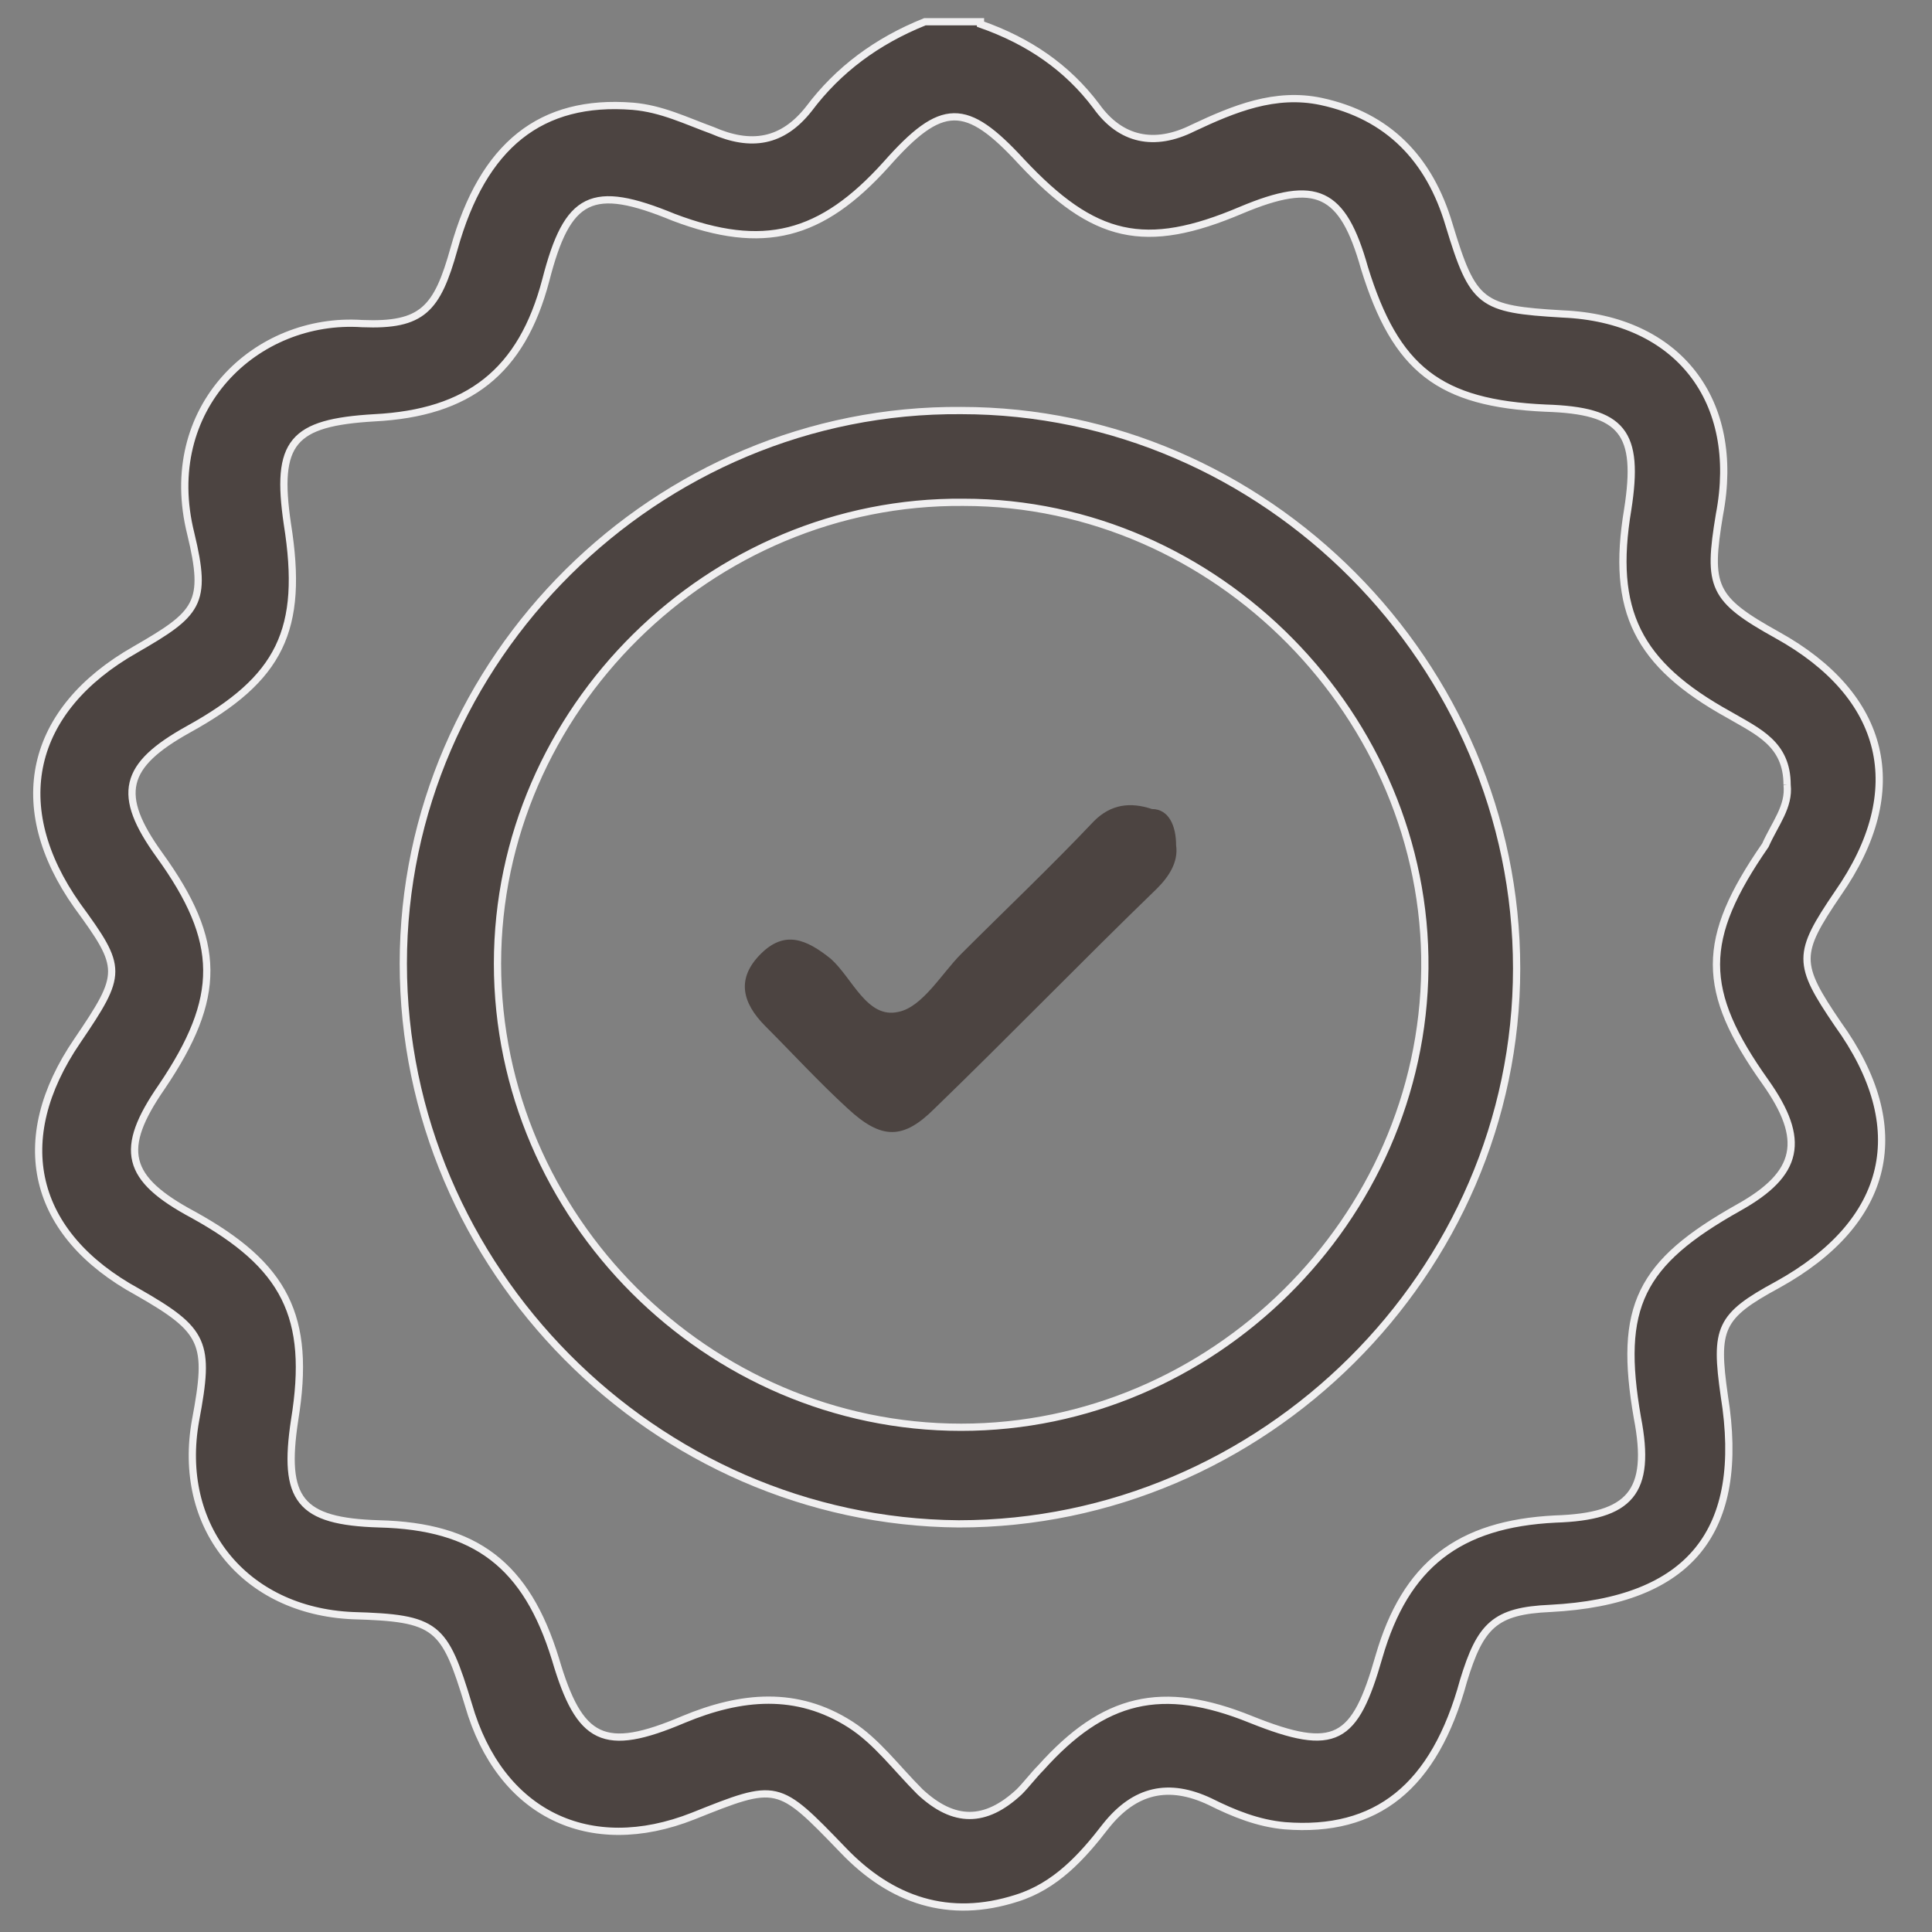
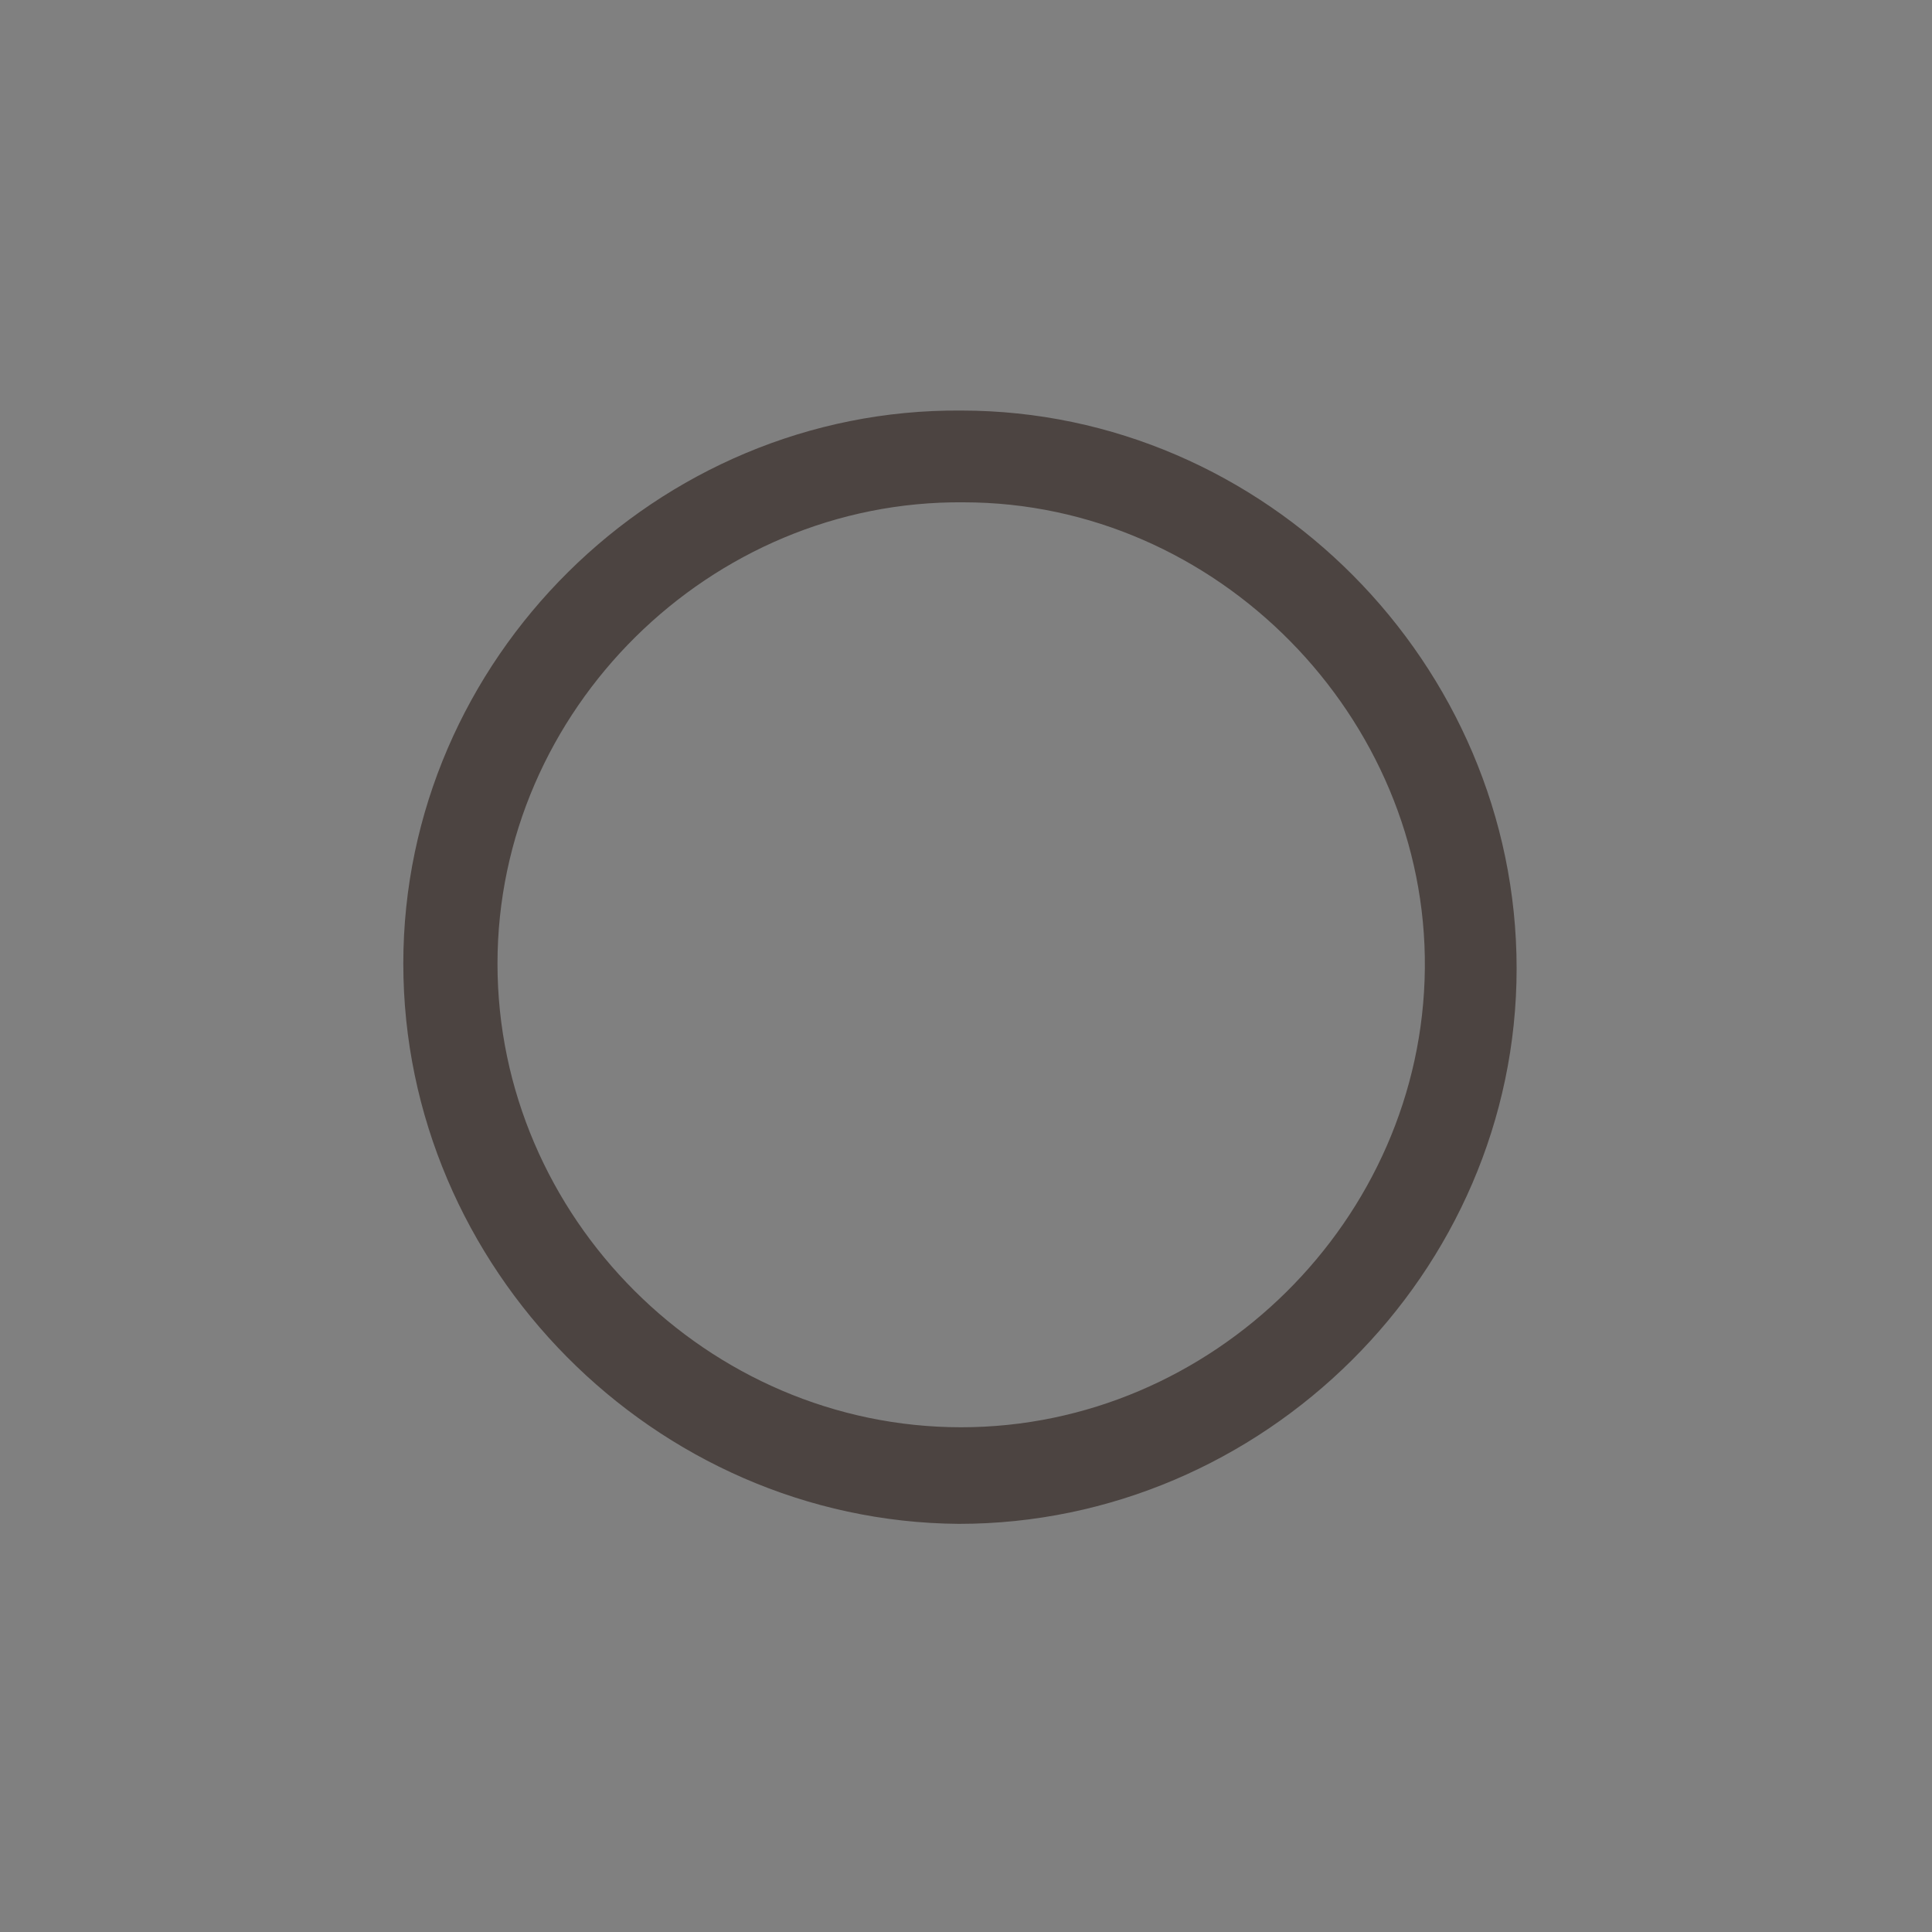
<svg xmlns="http://www.w3.org/2000/svg" version="1.1" id="katman_1" x="0px" y="0px" viewBox="0 0 80 80" style="enable-background:new 0 0 80 80;" xml:space="preserve">
  <rect x="0" y="0" width="80" height="80" fill="#808080" stroke="none" />
  <style type="text/css">
	.st0{fill:#4C4441;}
	.st1{fill:none;stroke:#F0EFF0;stroke-width:0.3;stroke-miterlimit:10;}
</style>
-   <path class="st0" d="M40.6,1c2,0.7,3.6,1.8,4.8,3.4c1,1.4,2.4,1.7,4,0.9c1.7-0.8,3.4-1.5,5.3-1.1c2.8,0.6,4.5,2.4,5.3,5.1  c1,3.3,1.3,3.5,4.7,3.7c4.8,0.2,7.4,3.6,6.5,8.3c-0.5,3-0.3,3.5,2.4,5c4.5,2.5,5.5,6.4,2.5,10.7c-1.7,2.5-1.7,2.9,0,5.4  c3.1,4.3,2.2,8.2-2.5,10.8c-2.4,1.3-2.6,1.8-2.2,4.6c0.9,5.6-1.4,8.5-7.2,8.8c-2.3,0.1-2.9,0.7-3.6,3c-1.2,4.4-3.6,6.3-7.4,6  c-1.1-0.1-2.1-0.5-3.1-1c-1.7-0.8-3.1-0.5-4.3,1c-1,1.3-2.1,2.5-3.7,3c-2.8,0.9-5.2,0.1-7.2-2c-2.7-2.8-2.7-2.8-6.2-1.4  c-4.3,1.7-8-0.1-9.3-4.6c-1-3.3-1.3-3.6-4.8-3.7c-4.5-0.2-7.3-3.7-6.5-8.1c0.6-3.2,0.4-3.7-2.4-5.3c-4.4-2.4-5.3-6.3-2.5-10.4  c1.9-2.8,1.9-3,0-5.6c-2.9-4.1-2-8.1,2.4-10.6c2.6-1.5,3-1.9,2.3-4.8c-1.3-5.2,2.7-9,7.1-8.7c2.5,0.1,3.1-0.6,3.8-3.1  C20,6,22.4,4.1,26.2,4.4c1.2,0.1,2.2,0.6,3.3,1c1.6,0.7,2.9,0.5,4-0.9c1.2-1.6,2.8-2.8,4.8-3.6H40.6z M74,32.5  c0-1.7-1.2-2.2-2.4-2.9c-3.8-2.1-4.9-4.3-4.2-8.5c0.5-3.2-0.2-4.1-3.4-4.2c-4.4-0.2-6.2-1.6-7.5-5.8c-0.9-3.2-2-3.7-5.1-2.4  c-4,1.7-6.1,1.2-9.1-2C40,4.2,39,4.2,36.7,6.8c-2.7,3-5.1,3.6-8.8,2.2c-3.4-1.4-4.4-0.9-5.3,2.6c-1,3.8-3.2,5.5-7.1,5.7  c-3.4,0.2-4.1,1-3.6,4.4c0.7,4.4-0.3,6.4-4.1,8.5c-2.7,1.5-3,2.7-1.2,5.2C9.2,39,9.2,41.3,6.7,45c-1.8,2.6-1.5,3.8,1.3,5.3  c3.8,2.1,4.9,4.2,4.2,8.5c-0.5,3.3,0.2,4.2,3.5,4.3c4,0.1,6.1,1.7,7.3,5.6c1,3.4,2,3.9,5.3,2.5c2.4-1,4.7-1.2,6.9,0.2  c1.1,0.7,1.9,1.8,2.9,2.8c1.4,1.3,2.7,1.3,4.1,0c0.3-0.3,0.6-0.7,0.9-1c2.6-2.9,5-3.5,8.7-2c3.5,1.4,4.3,0.9,5.3-2.6  c1.1-3.8,3.3-5.5,7.3-5.7c3.1-0.1,4-1.1,3.4-4.2c-0.8-4.6,0.1-6.4,4.2-8.7c2.5-1.4,2.8-2.8,1.1-5.2c-2.7-3.8-2.7-5.9,0-9.8  C73.5,34.1,74.1,33.4,74,32.5" />
-   <path class="st1" d="M40.6,1c2,0.7,3.6,1.8,4.8,3.4c1,1.4,2.4,1.7,4,0.9c1.7-0.8,3.4-1.5,5.3-1.1c2.8,0.6,4.5,2.4,5.3,5.1  c1,3.3,1.3,3.5,4.7,3.7c4.8,0.2,7.4,3.6,6.5,8.3c-0.5,3-0.3,3.5,2.4,5c4.5,2.5,5.5,6.4,2.5,10.7c-1.7,2.5-1.7,2.9,0,5.4  c3.1,4.3,2.2,8.2-2.5,10.8c-2.4,1.3-2.6,1.8-2.2,4.6c0.9,5.6-1.4,8.5-7.2,8.8c-2.3,0.1-2.9,0.7-3.6,3c-1.2,4.4-3.6,6.3-7.4,6  c-1.1-0.1-2.1-0.5-3.1-1c-1.7-0.8-3.1-0.5-4.3,1c-1,1.3-2.1,2.5-3.7,3c-2.8,0.9-5.2,0.1-7.2-2c-2.7-2.8-2.7-2.8-6.2-1.4  c-4.3,1.7-8-0.1-9.3-4.6c-1-3.3-1.3-3.6-4.8-3.7c-4.5-0.2-7.3-3.7-6.5-8.1c0.6-3.2,0.4-3.7-2.4-5.3c-4.4-2.4-5.3-6.3-2.5-10.4  c1.9-2.8,1.9-3,0-5.6c-2.9-4.1-2-8.1,2.4-10.6c2.6-1.5,3-1.9,2.3-4.8c-1.3-5.2,2.7-9,7.1-8.7c2.5,0.1,3.1-0.6,3.8-3.1  C20,6,22.4,4.1,26.2,4.4c1.2,0.1,2.2,0.6,3.3,1c1.6,0.7,2.9,0.5,4-0.9c1.2-1.6,2.8-2.8,4.8-3.6H40.6z M74,32.5  c0-1.7-1.2-2.2-2.4-2.9c-3.8-2.1-4.9-4.3-4.2-8.5c0.5-3.2-0.2-4.1-3.4-4.2c-4.4-0.2-6.2-1.6-7.5-5.8c-0.9-3.2-2-3.7-5.1-2.4  c-4,1.7-6.1,1.2-9.1-2C40,4.2,39,4.2,36.7,6.8c-2.7,3-5.1,3.6-8.8,2.2c-3.4-1.4-4.4-0.9-5.3,2.6c-1,3.8-3.2,5.5-7.1,5.7  c-3.4,0.2-4.1,1-3.6,4.4c0.7,4.4-0.3,6.4-4.1,8.5c-2.7,1.5-3,2.7-1.2,5.2C9.2,39,9.2,41.3,6.7,45c-1.8,2.6-1.5,3.8,1.3,5.3  c3.8,2.1,4.9,4.2,4.2,8.5c-0.5,3.3,0.2,4.2,3.5,4.3c4,0.1,6.1,1.7,7.3,5.6c1,3.4,2,3.9,5.3,2.5c2.4-1,4.7-1.2,6.9,0.2  c1.1,0.7,1.9,1.8,2.9,2.8c1.4,1.3,2.7,1.3,4.1,0c0.3-0.3,0.6-0.7,0.9-1c2.6-2.9,5-3.5,8.7-2c3.5,1.4,4.3,0.9,5.3-2.6  c1.1-3.8,3.3-5.5,7.3-5.7c3.1-0.1,4-1.1,3.4-4.2c-0.8-4.6,0.1-6.4,4.2-8.7c2.5-1.4,2.8-2.8,1.1-5.2c-2.7-3.8-2.7-5.9,0-9.8  C73.5,34.1,74.1,33.4,74,32.5" />
  <path class="st0" d="M16.7,39.9c0-12.6,10.5-23,23.1-22.9c12.6,0,23,10.5,23,23.1c0,12.6-10.5,23-23.1,23  C27.1,63,16.7,52.5,16.7,39.9 M20.6,39.9c0,10.5,8.7,19.2,19.2,19.2c10.4,0,19.1-8.6,19.2-19c0.1-10.4-8.6-19.3-19.1-19.3  C29.4,20.7,20.6,29.4,20.6,39.9" />
-   <path class="st1" d="M16.7,39.9c0-12.6,10.5-23,23.1-22.9c12.6,0,23,10.5,23,23.1c0,12.6-10.5,23-23.1,23  C27.1,63,16.7,52.5,16.7,39.9 M20.6,39.9c0,10.5,8.7,19.2,19.2,19.2c10.4,0,19.1-8.6,19.2-19c0.1-10.4-8.6-19.3-19.1-19.3  C29.4,20.7,20.6,29.4,20.6,39.9" />
-   <path class="st0" d="M48.7,35c0.1,0.7-0.3,1.3-0.8,1.8c-3.1,3-6.1,6.1-9.2,9.1c-1.3,1.3-2.2,1.3-3.6,0c-1.2-1.1-2.3-2.3-3.4-3.4  c-1-1-1.2-2-0.2-3c1-1,1.9-0.6,2.9,0.2c0.9,0.8,1.5,2.5,2.8,2.2c1-0.2,1.8-1.6,2.6-2.4c1.8-1.8,3.7-3.6,5.5-5.5  c0.7-0.7,1.5-0.8,2.4-0.5C48.4,33.5,48.7,34.2,48.7,35" />
</svg>